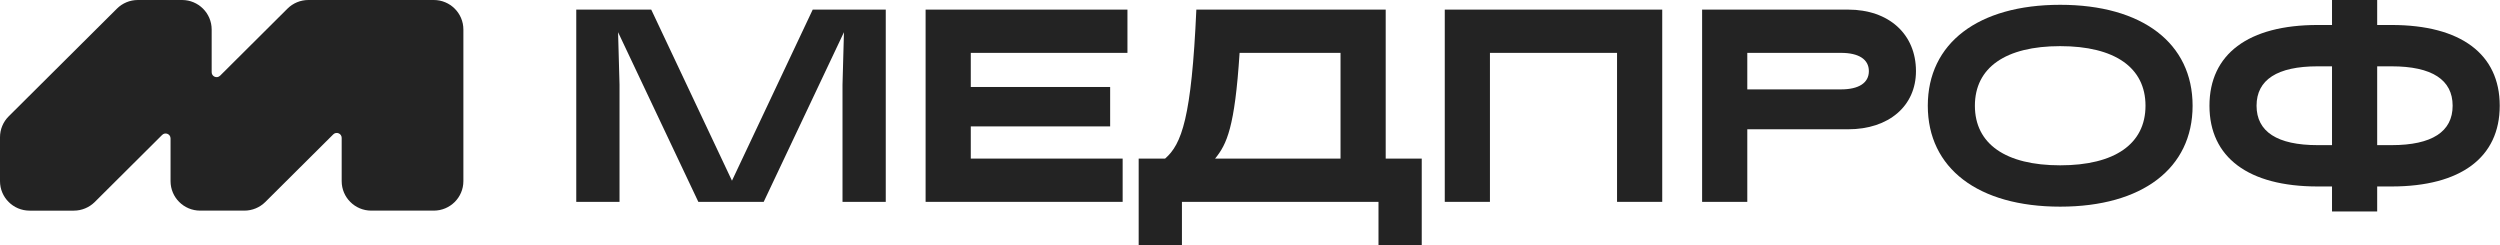
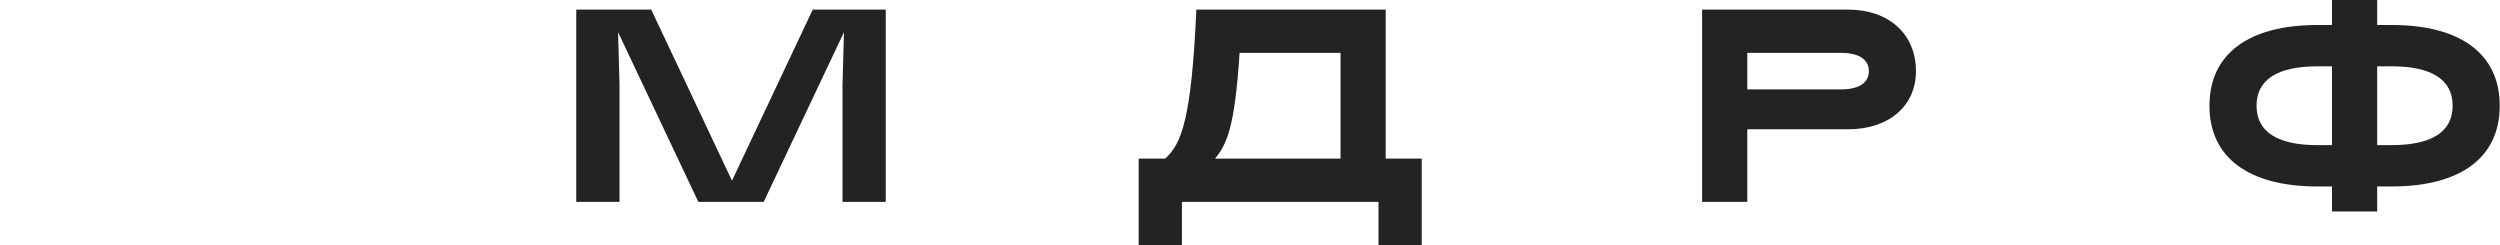
<svg xmlns="http://www.w3.org/2000/svg" width="204" height="20" viewBox="0 0 204 20" fill="none">
-   <path fill-rule="evenodd" clip-rule="evenodd" d="M14.857 6.04075e-05C16.191 6.04075e-05 17.272 1.078 17.272 2.408V5.893C17.272 6.25 17.705 6.43 17.959 6.177L23.458 0.704C23.911 0.253 24.525 0 25.165 0H35.397C36.731 0 37.812 1.078 37.812 2.408V14.78C37.812 16.11 36.731 17.187 35.397 17.187H30.296C28.962 17.187 27.881 16.11 27.881 14.78V11.249C27.881 10.892 27.447 10.713 27.194 10.965L21.647 16.484C21.194 16.934 20.581 17.187 19.941 17.187H16.332C14.999 17.187 13.917 16.11 13.917 14.78V11.295C13.917 10.938 13.484 10.759 13.23 11.011L7.731 16.484C7.278 16.934 6.664 17.188 6.025 17.188H2.415C1.081 17.188 0 16.11 0 14.78V11.198C0 10.559 0.255 9.945 0.709 9.494L9.542 0.704C9.995 0.253 10.608 6.04075e-05 11.248 6.04075e-05H14.857Z" fill="#232323" />
  <path d="M47.023 0.784V16.471H50.553V6.902L50.435 2.627L56.984 16.471H62.318L68.867 2.627L68.749 6.902V16.471H72.278V0.784H66.318L59.729 14.745L53.141 0.784H47.023Z" fill="#232323" />
-   <path d="M75.529 0.784V16.471H91.608V12.941H79.216V10.314H90.588V7.098H79.216V4.314H92V0.784H75.529Z" fill="#232323" />
  <path d="M95.073 12.941H92.916V20H96.446V16.471H112.485V20H116.014V12.941H113.073V0.784H97.622C97.23 9.608 96.426 11.765 95.073 12.941ZM99.151 12.941C100.112 11.765 100.759 10.392 101.151 4.314H109.387V12.941H99.151Z" fill="#232323" />
-   <path d="M117.893 0.784V16.471H121.579V4.314H131.951V16.471H135.638V0.784H117.893Z" fill="#232323" />
  <path d="M138.892 0.784V16.471H142.579V10.549H150.814C154.128 10.549 156.343 8.647 156.343 5.804C156.343 2.784 154.128 0.784 150.814 0.784H138.892ZM142.579 7.294V4.314H150.226C151.677 4.314 152.5 4.843 152.5 5.804C152.5 6.765 151.677 7.294 150.226 7.294H142.579Z" fill="#232323" />
-   <path d="M168.112 16.863C174.818 16.863 178.916 13.726 178.916 8.627C178.916 3.529 174.818 0.392 168.112 0.392C161.406 0.392 157.308 3.529 157.308 8.627C157.308 13.726 161.406 16.863 168.112 16.863ZM161.151 8.627C161.151 5.51 163.661 3.765 168.112 3.765C172.563 3.765 175.073 5.51 175.073 8.627C175.073 11.745 172.563 13.49 168.112 13.49C163.661 13.49 161.151 11.745 161.151 8.627Z" fill="#232323" />
  <path d="M189.115 11.843C185.821 11.843 184.135 10.745 184.135 8.627C184.135 6.51 185.821 5.412 189.115 5.412H190.292V11.843H189.115ZM180.292 8.627C180.292 12.843 183.468 15.216 189.115 15.216H190.292V17.255H193.978V15.216H195.154C200.802 15.216 203.978 12.843 203.978 8.627C203.978 4.412 200.802 2.039 195.154 2.039H193.978V0H190.292V2.039H189.115C183.468 2.039 180.292 4.412 180.292 8.627ZM193.978 11.843V5.412H195.154C198.449 5.412 200.135 6.51 200.135 8.627C200.135 10.745 198.449 11.843 195.154 11.843H193.978Z" fill="#232323" />
</svg>